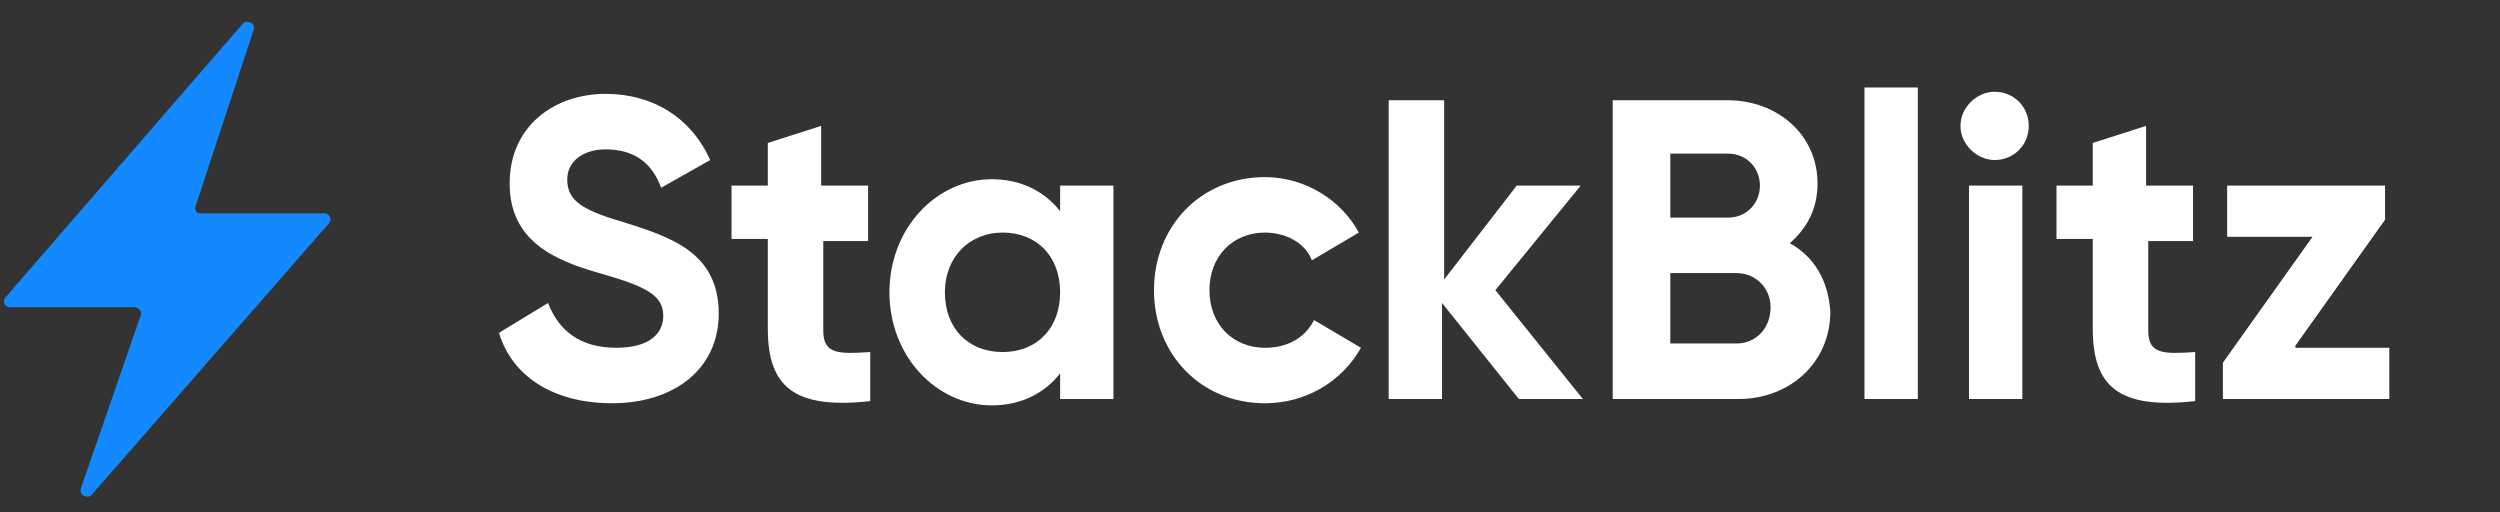
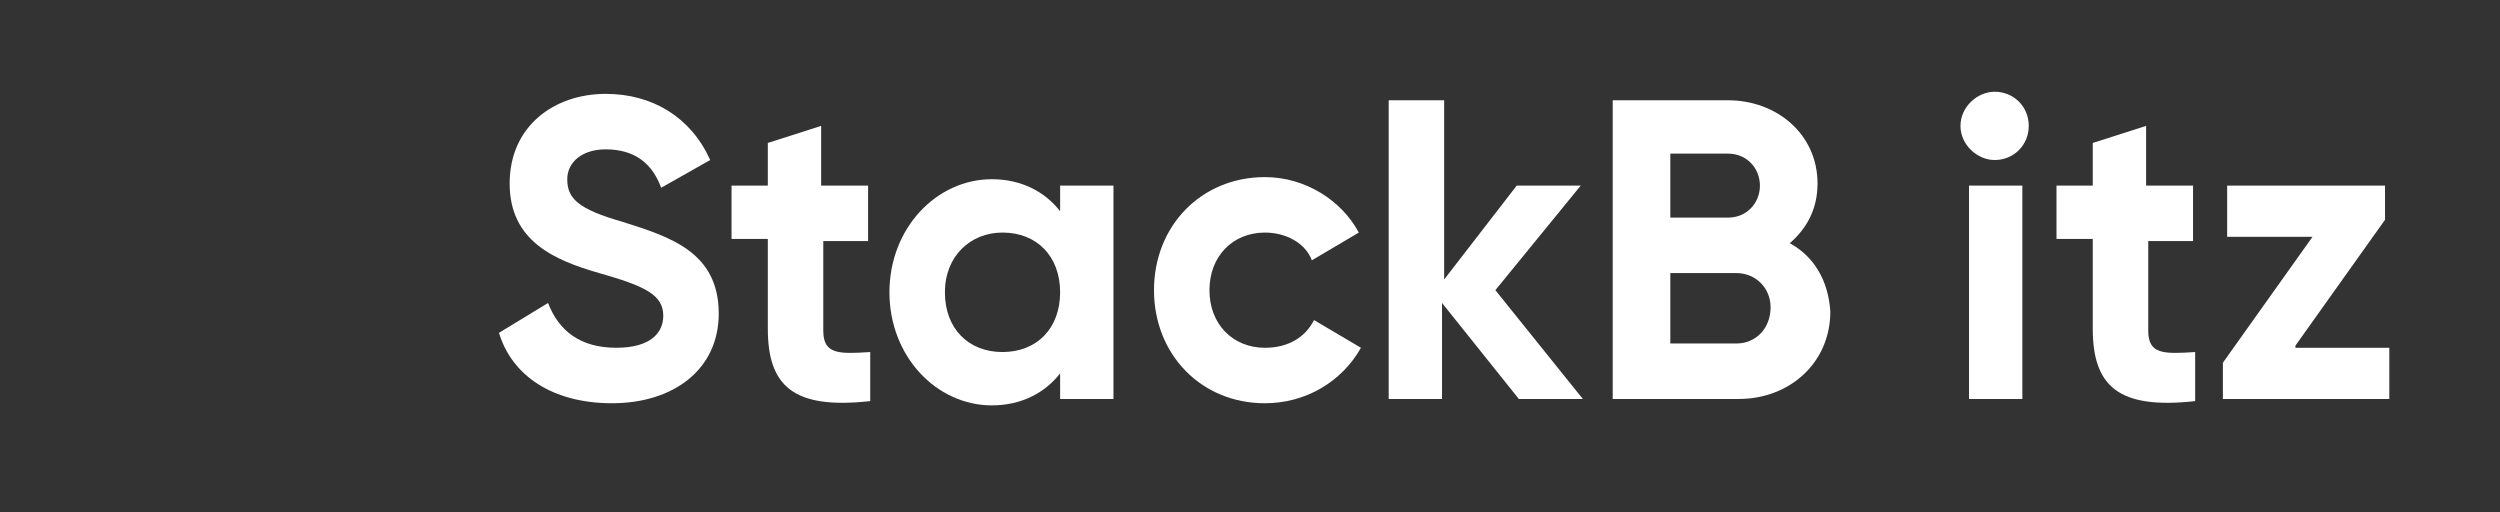
<svg xmlns="http://www.w3.org/2000/svg" width="166" height="34" viewBox="0 0 166 34" fill="none">
  <rect x="0" y="0" width="166" height="34" fill="#333333" stroke="none" />
  <g clip-path="url(#clip0_529_10080)">
-     <path d="M9.334 20.967C9.476 20.683 9.192 20.4 8.909 20.4H0.692C0.267 20.4 0.126 19.975 0.409 19.692L16.134 1.558C16.417 1.275 16.984 1.558 16.842 1.983L13.018 13.6C12.876 13.883 13.018 14.167 13.301 14.167H21.517C21.942 14.167 22.084 14.592 21.801 14.875L6.076 32.867C5.792 33.15 5.226 32.867 5.367 32.442L9.334 20.967Z" fill="#1389FD" />
    <path d="M40.641 26.775C44.749 26.775 47.724 24.508 47.724 20.825C47.724 16.717 44.466 15.725 41.349 14.733C38.374 13.883 37.666 13.175 37.666 11.9C37.666 10.767 38.658 9.917 40.216 9.917C42.2 9.917 43.333 10.908 43.9 12.467L47.158 10.625C45.883 7.792 43.333 6.233 40.216 6.233C36.816 6.233 33.841 8.358 33.841 12.183C33.841 16.008 36.816 17.283 39.791 18.133C42.766 18.983 44.041 19.55 44.041 20.967C44.041 22.1 43.191 23.092 40.925 23.092C38.516 23.092 37.099 21.958 36.391 20.117L33.133 22.1C33.983 24.933 36.675 26.775 40.641 26.775Z" fill="white" />
    <path d="M57.641 15.725V12.325H54.524V8.358L50.983 9.492V12.325H48.574V15.867H50.983V21.817C50.983 25.642 52.683 27.2 57.783 26.633V23.375C55.658 23.517 54.666 23.517 54.666 21.958V16.008H57.641V15.725Z" fill="white" />
    <path d="M70.392 12.325V14.025C69.4 12.75 67.842 11.9 65.859 11.9C62.175 11.9 59.059 15.159 59.059 19.409C59.059 23.659 62.175 26.917 65.859 26.917C67.842 26.917 69.4 26.067 70.392 24.792V26.492H73.934V12.325H70.392ZM66.567 23.375C64.3 23.375 62.742 21.817 62.742 19.409C62.742 17 64.442 15.442 66.567 15.442C68.834 15.442 70.392 17 70.392 19.409C70.392 21.817 68.834 23.375 66.567 23.375Z" fill="white" />
    <path d="M83.992 26.776C86.683 26.776 89.092 25.36 90.367 23.093L87.25 21.251C86.683 22.385 85.55 23.093 83.992 23.093C81.867 23.093 80.308 21.535 80.308 19.268C80.308 17.001 81.867 15.443 83.992 15.443C85.408 15.443 86.683 16.151 87.108 17.285L90.225 15.443C89.092 13.318 86.683 11.76 83.992 11.76C79.742 11.76 76.625 15.018 76.625 19.268C76.625 23.518 79.742 26.776 83.992 26.776Z" fill="white" />
    <path d="M105.101 26.492L99.292 19.267L104.959 12.325H100.709L95.892 18.558V6.658H92.209V26.492H95.751V20.117L100.851 26.492H105.101Z" fill="white" />
    <path d="M118.842 16.15C119.976 15.158 120.684 13.883 120.684 12.183C120.684 8.925 117.992 6.658 114.734 6.658H107.084V26.492H115.442C118.842 26.492 121.534 24.083 121.534 20.683C121.392 18.558 120.401 17 118.842 16.15ZM114.734 10.2C116.009 10.2 116.859 11.191 116.859 12.325C116.859 13.458 116.009 14.45 114.734 14.45H110.909V10.2H114.734ZM115.301 22.808H110.909V18.133H115.301C116.576 18.133 117.567 19.125 117.567 20.4C117.567 21.817 116.576 22.808 115.301 22.808Z" fill="white" />
-     <path d="M123.801 26.492H127.342V5.809H123.801V26.492Z" fill="white" />
    <path d="M132.442 10.625C133.717 10.625 134.709 9.633 134.709 8.358C134.709 7.083 133.717 6.092 132.442 6.092C131.309 6.092 130.176 7.083 130.176 8.358C130.176 9.633 131.309 10.625 132.442 10.625ZM130.742 26.492H134.284V12.325H130.742V26.492Z" fill="white" />
    <path d="M145.618 15.725V12.325H142.501V8.358L138.959 9.492V12.325H136.551V15.867H138.959V21.817C138.959 25.642 140.659 27.2 145.759 26.633V23.375C143.634 23.517 142.643 23.517 142.643 21.958V16.008H145.618V15.725Z" fill="white" />
    <path d="M152.416 22.95L158.366 14.592V12.325H147.883V15.725H153.55L147.6 24.084V26.492H158.65V23.092H152.416V22.95Z" fill="white" />
  </g>
  <defs>
    <clipPath id="clip0_529_10080">
      <rect width="165.75" height="34" fill="white" transform="translate(0.125)" />
    </clipPath>
  </defs>
</svg>